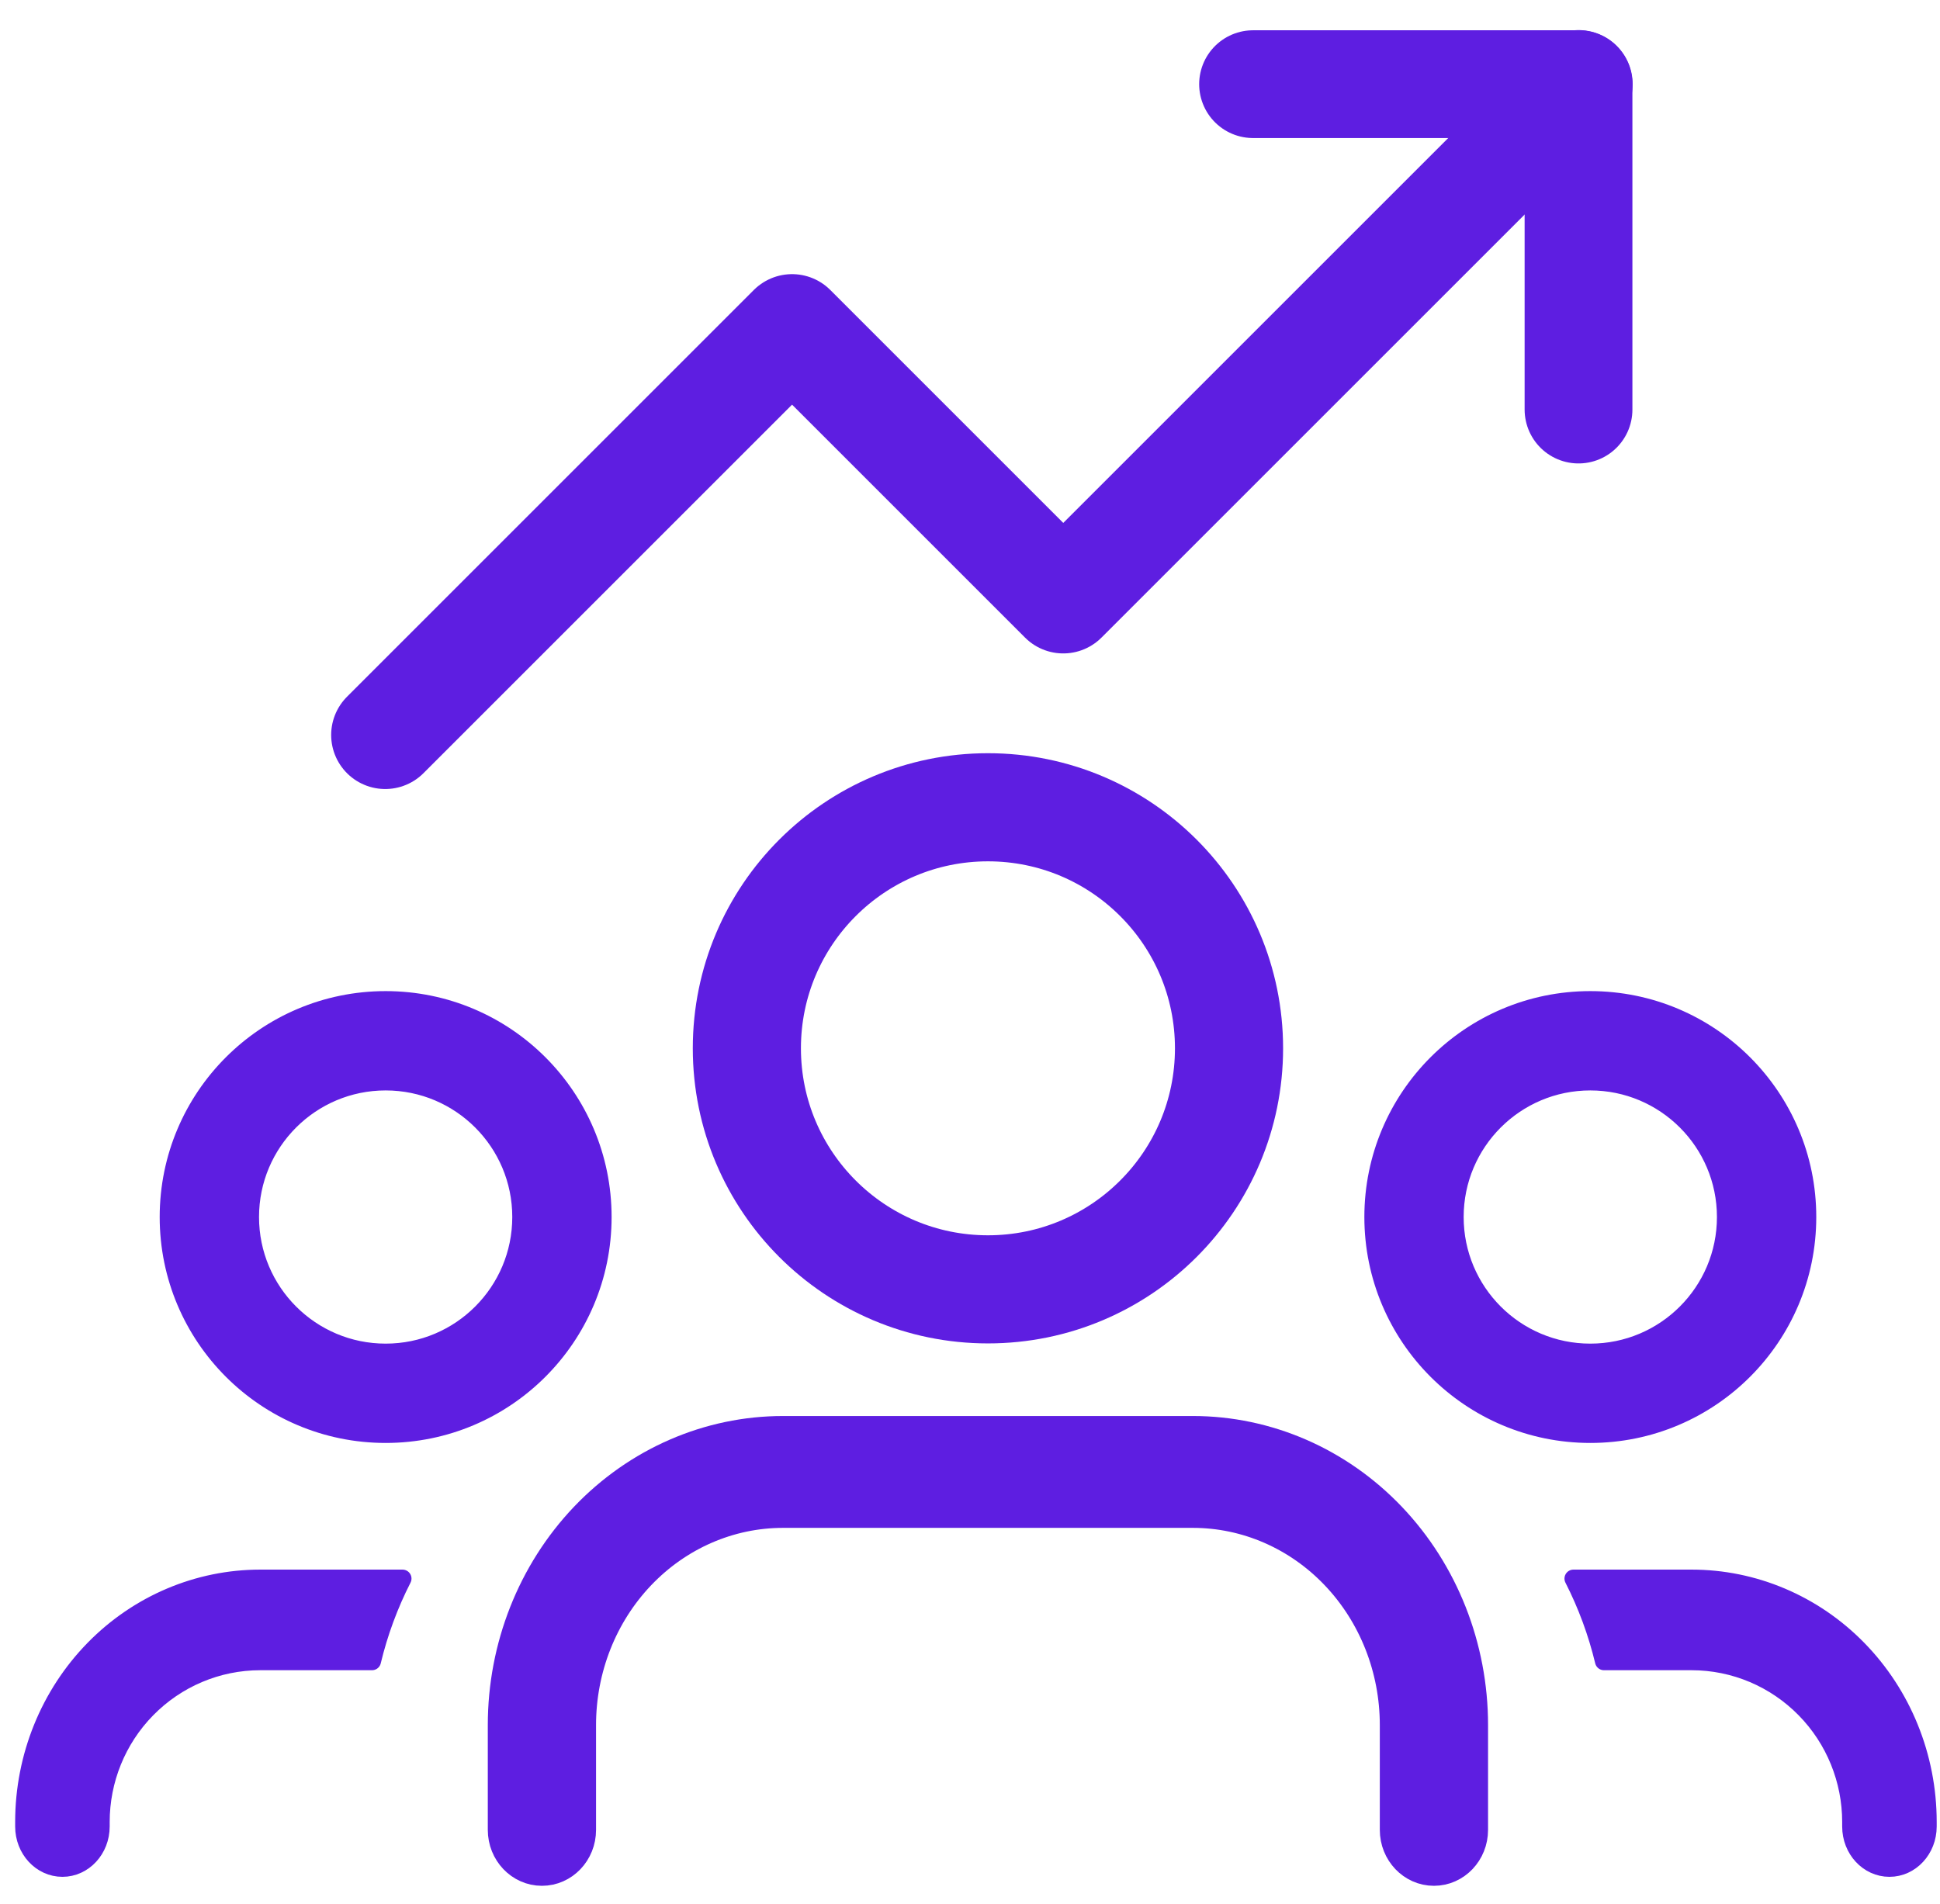
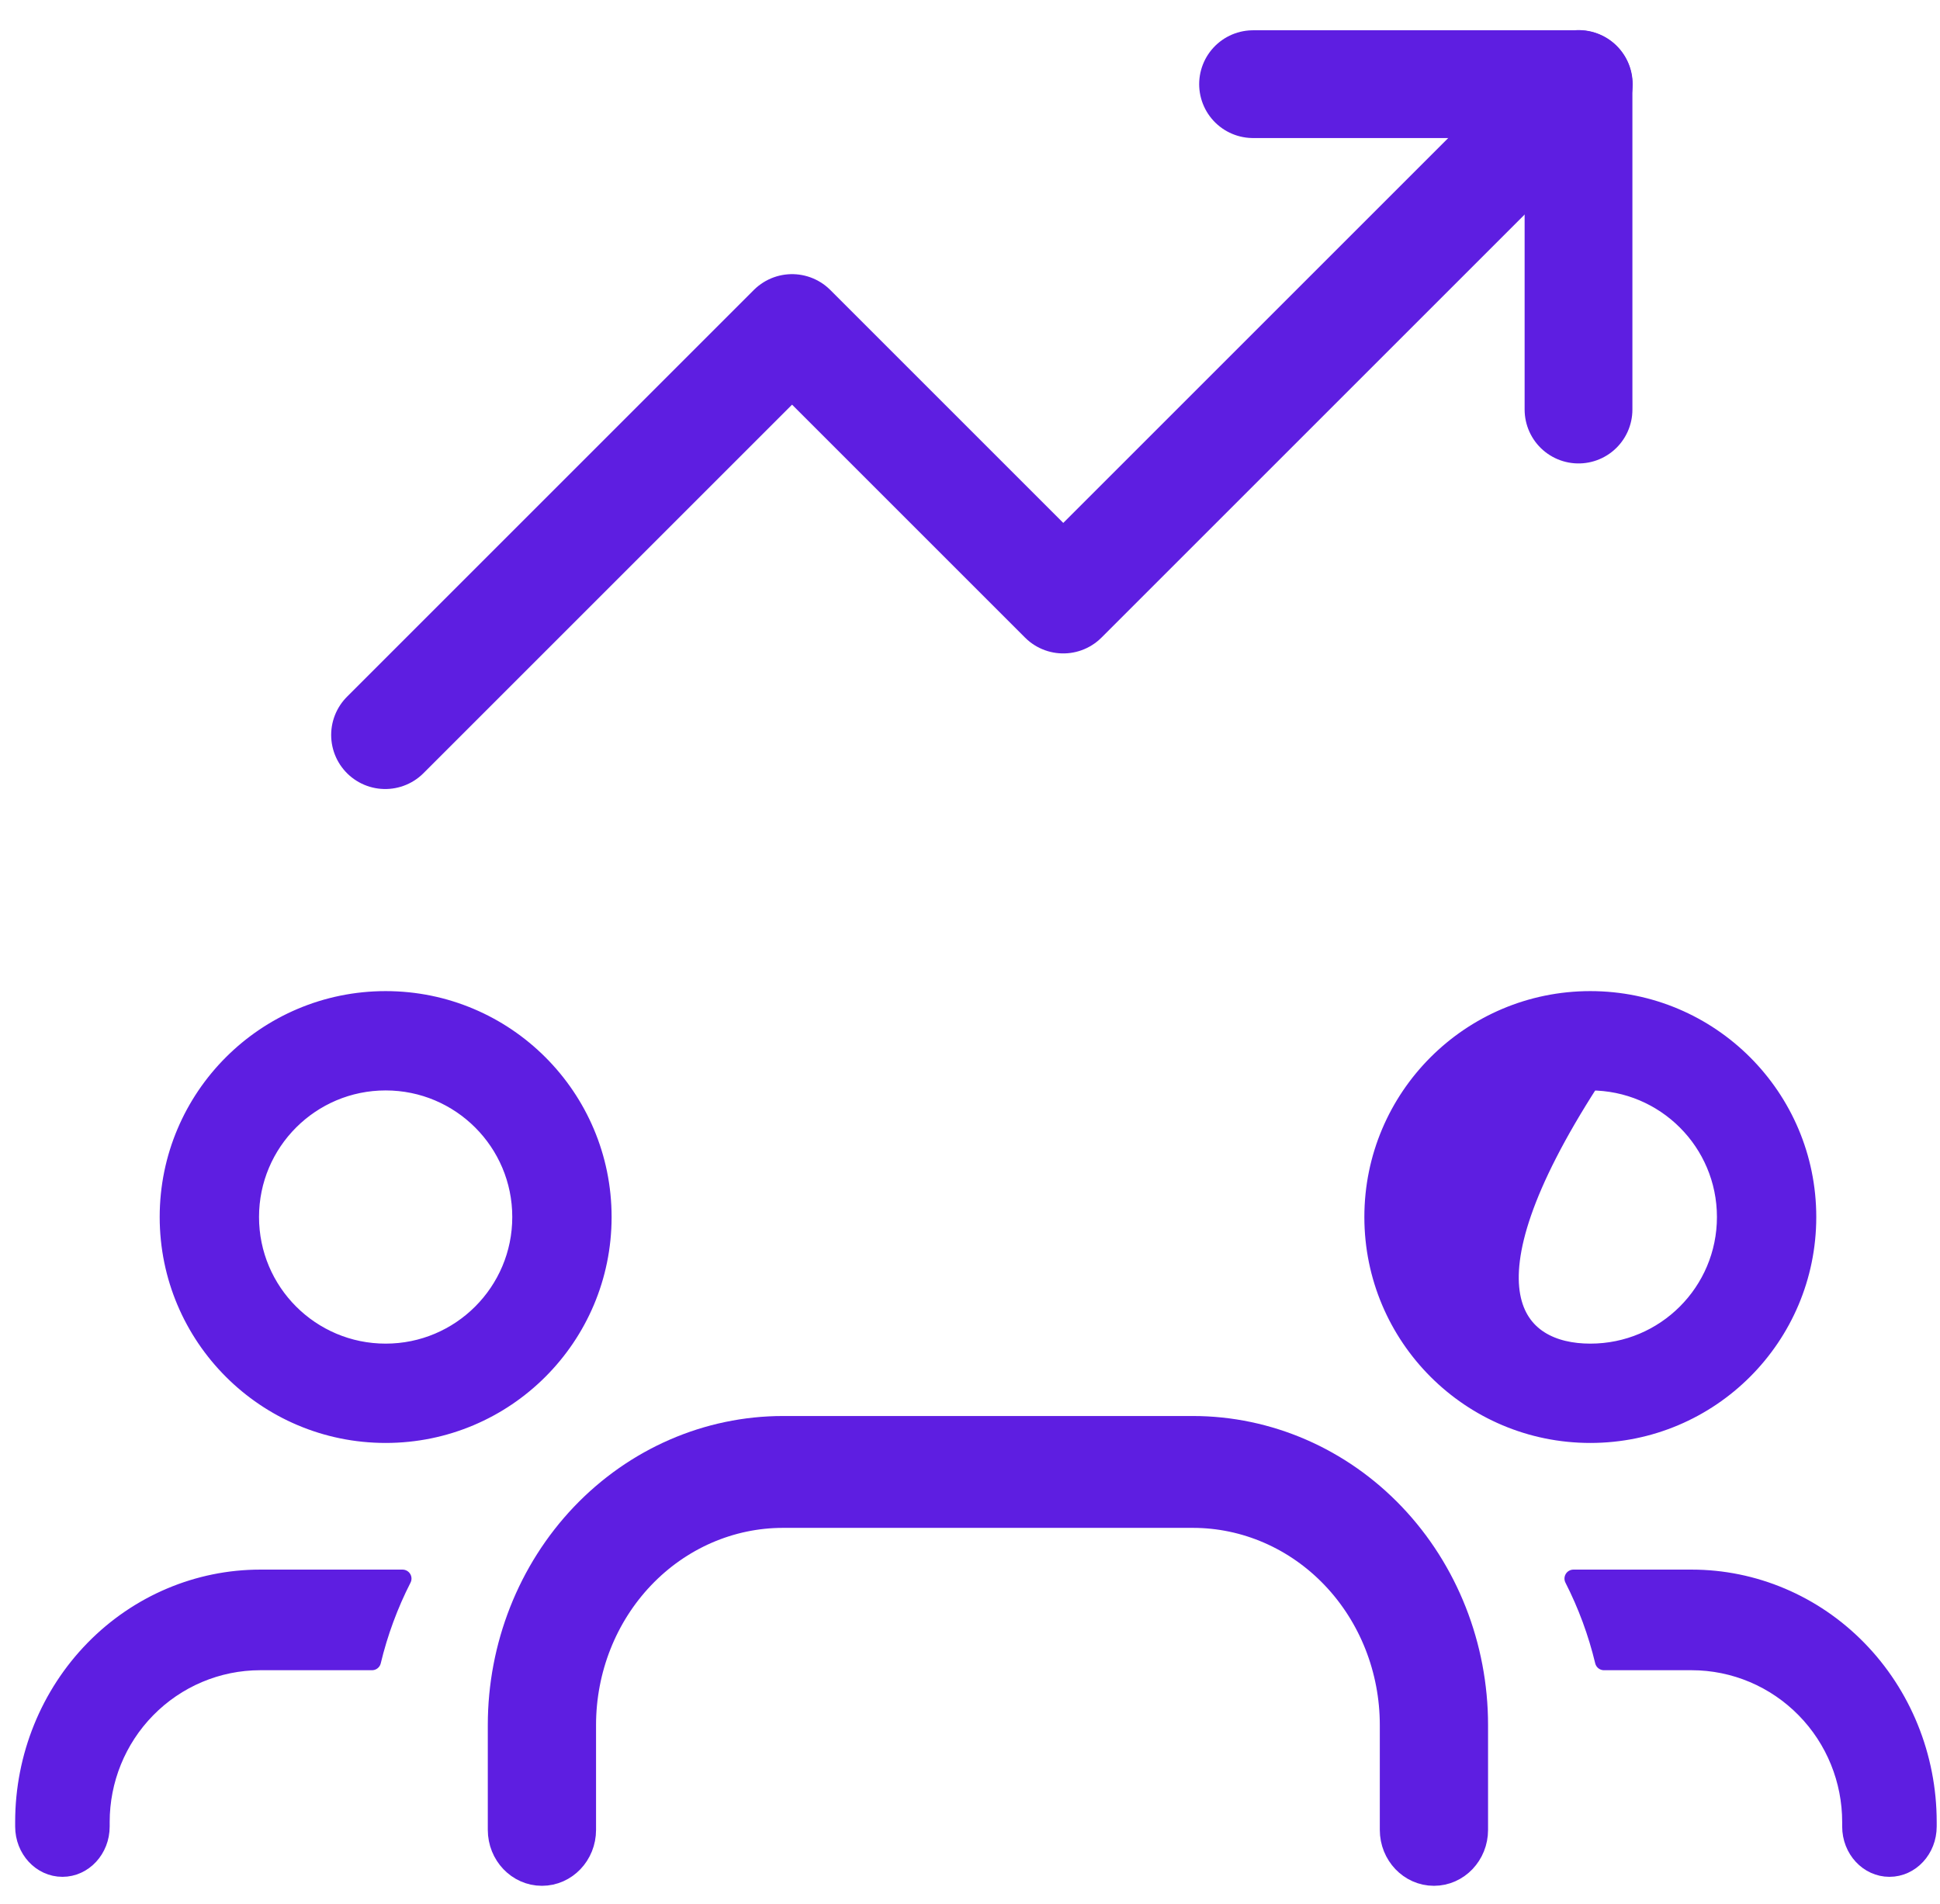
<svg xmlns="http://www.w3.org/2000/svg" width="54" height="53" viewBox="0 0 54 53" fill="none">
  <path fill-rule="evenodd" clip-rule="evenodd" d="M10.735 30.107C8.65 30.107 6.96 31.797 6.96 33.881C6.96 35.966 8.65 37.656 10.735 37.656C12.819 37.656 14.509 35.966 14.509 33.881C14.509 31.797 12.819 30.107 10.735 30.107ZM4.695 33.881C4.695 30.546 7.399 27.842 10.735 27.842C14.07 27.842 16.774 30.546 16.774 33.881C16.774 37.217 14.07 39.921 10.735 39.921C7.399 39.921 4.695 37.217 4.695 33.881Z" fill="#5E1EE1" stroke="#5E1EE1" stroke-width="0.5" stroke-linecap="round" stroke-linejoin="round" />
-   <path fill-rule="evenodd" clip-rule="evenodd" d="M44.266 30.107C42.181 30.107 40.491 31.797 40.491 33.881C40.491 35.966 42.181 37.656 44.266 37.656C46.351 37.656 48.041 35.966 48.041 33.881C48.041 31.797 46.351 30.107 44.266 30.107ZM38.227 33.881C38.227 30.546 40.931 27.842 44.266 27.842C47.602 27.842 50.306 30.546 50.306 33.881C50.306 37.217 47.602 39.921 44.266 39.921C40.931 39.921 38.227 37.217 38.227 33.881Z" fill="#5E1EE1" stroke="#5E1EE1" stroke-width="0.5" stroke-linecap="round" stroke-linejoin="round" />
+   <path fill-rule="evenodd" clip-rule="evenodd" d="M44.266 30.107C40.491 35.966 42.181 37.656 44.266 37.656C46.351 37.656 48.041 35.966 48.041 33.881C48.041 31.797 46.351 30.107 44.266 30.107ZM38.227 33.881C38.227 30.546 40.931 27.842 44.266 27.842C47.602 27.842 50.306 30.546 50.306 33.881C50.306 37.217 47.602 39.921 44.266 39.921C40.931 39.921 38.227 37.217 38.227 33.881Z" fill="#5E1EE1" stroke="#5E1EE1" stroke-width="0.5" stroke-linecap="round" stroke-linejoin="round" />
  <path fill-rule="evenodd" clip-rule="evenodd" d="M16.338 42.294C17.786 40.775 19.748 39.921 21.795 39.921H33.203C35.25 39.921 37.213 40.775 38.66 42.294C40.107 43.814 40.92 45.875 40.92 48.024V50.943C40.92 51.527 40.47 52 39.914 52C39.358 52 38.907 51.527 38.907 50.943V48.024C38.907 46.435 38.306 44.912 37.236 43.789C36.167 42.666 34.716 42.035 33.203 42.035H21.795C20.282 42.035 18.832 42.666 17.762 43.789C16.692 44.912 16.091 46.435 16.091 48.024V50.943C16.091 51.527 15.641 52 15.085 52C14.529 52 14.078 51.527 14.078 50.943V48.024C14.078 45.875 14.891 43.814 16.338 42.294Z" fill="#5E1EE1" stroke="#5E1EE1" stroke-linecap="round" stroke-linejoin="round" />
  <path d="M11.204 43.947H7.244C5.52 43.947 3.854 44.646 2.618 45.909C1.379 47.174 0.672 48.904 0.672 50.722V50.849C0.672 51.485 1.149 52 1.738 52C2.326 52 2.803 51.485 2.803 50.849V50.722C2.803 49.556 3.256 48.425 4.083 47.581C4.912 46.734 6.048 46.248 7.244 46.248H10.355C10.547 45.449 10.832 44.676 11.204 43.947Z" fill="#5E1EE1" stroke="#5E1EE1" stroke-width="0.5" stroke-linecap="round" stroke-linejoin="round" />
  <path d="M44.646 46.248H47.086C48.282 46.248 49.418 46.734 50.247 47.581C51.074 48.425 51.527 49.556 51.527 50.722V50.849C51.527 51.485 52.004 52 52.593 52C53.181 52 53.658 51.485 53.658 50.849V50.722C53.658 48.904 52.951 47.174 51.712 45.909C50.476 44.646 48.811 43.947 47.086 43.947H43.797C44.169 44.676 44.454 45.449 44.646 46.248Z" fill="#5E1EE1" stroke="#5E1EE1" stroke-width="0.5" stroke-linecap="round" stroke-linejoin="round" />
-   <path d="M27.5 35.895C31.206 35.895 34.21 32.89 34.21 29.184C34.21 25.478 31.206 22.474 27.5 22.474C23.794 22.474 20.789 25.478 20.789 29.184C20.789 32.89 23.794 35.895 27.5 35.895Z" stroke="#5E1EE1" stroke-width="3.01" stroke-linecap="round" stroke-linejoin="round" />
  <path d="M43.94 2.343L29.596 16.686L22.047 9.137L10.723 20.461" stroke="#5E1EE1" stroke-width="3.01" stroke-linecap="round" stroke-linejoin="round" />
  <path d="M34.879 2.343H43.938V11.402" stroke="#5E1EE1" stroke-width="3" stroke-linecap="round" stroke-linejoin="round" />
</svg>